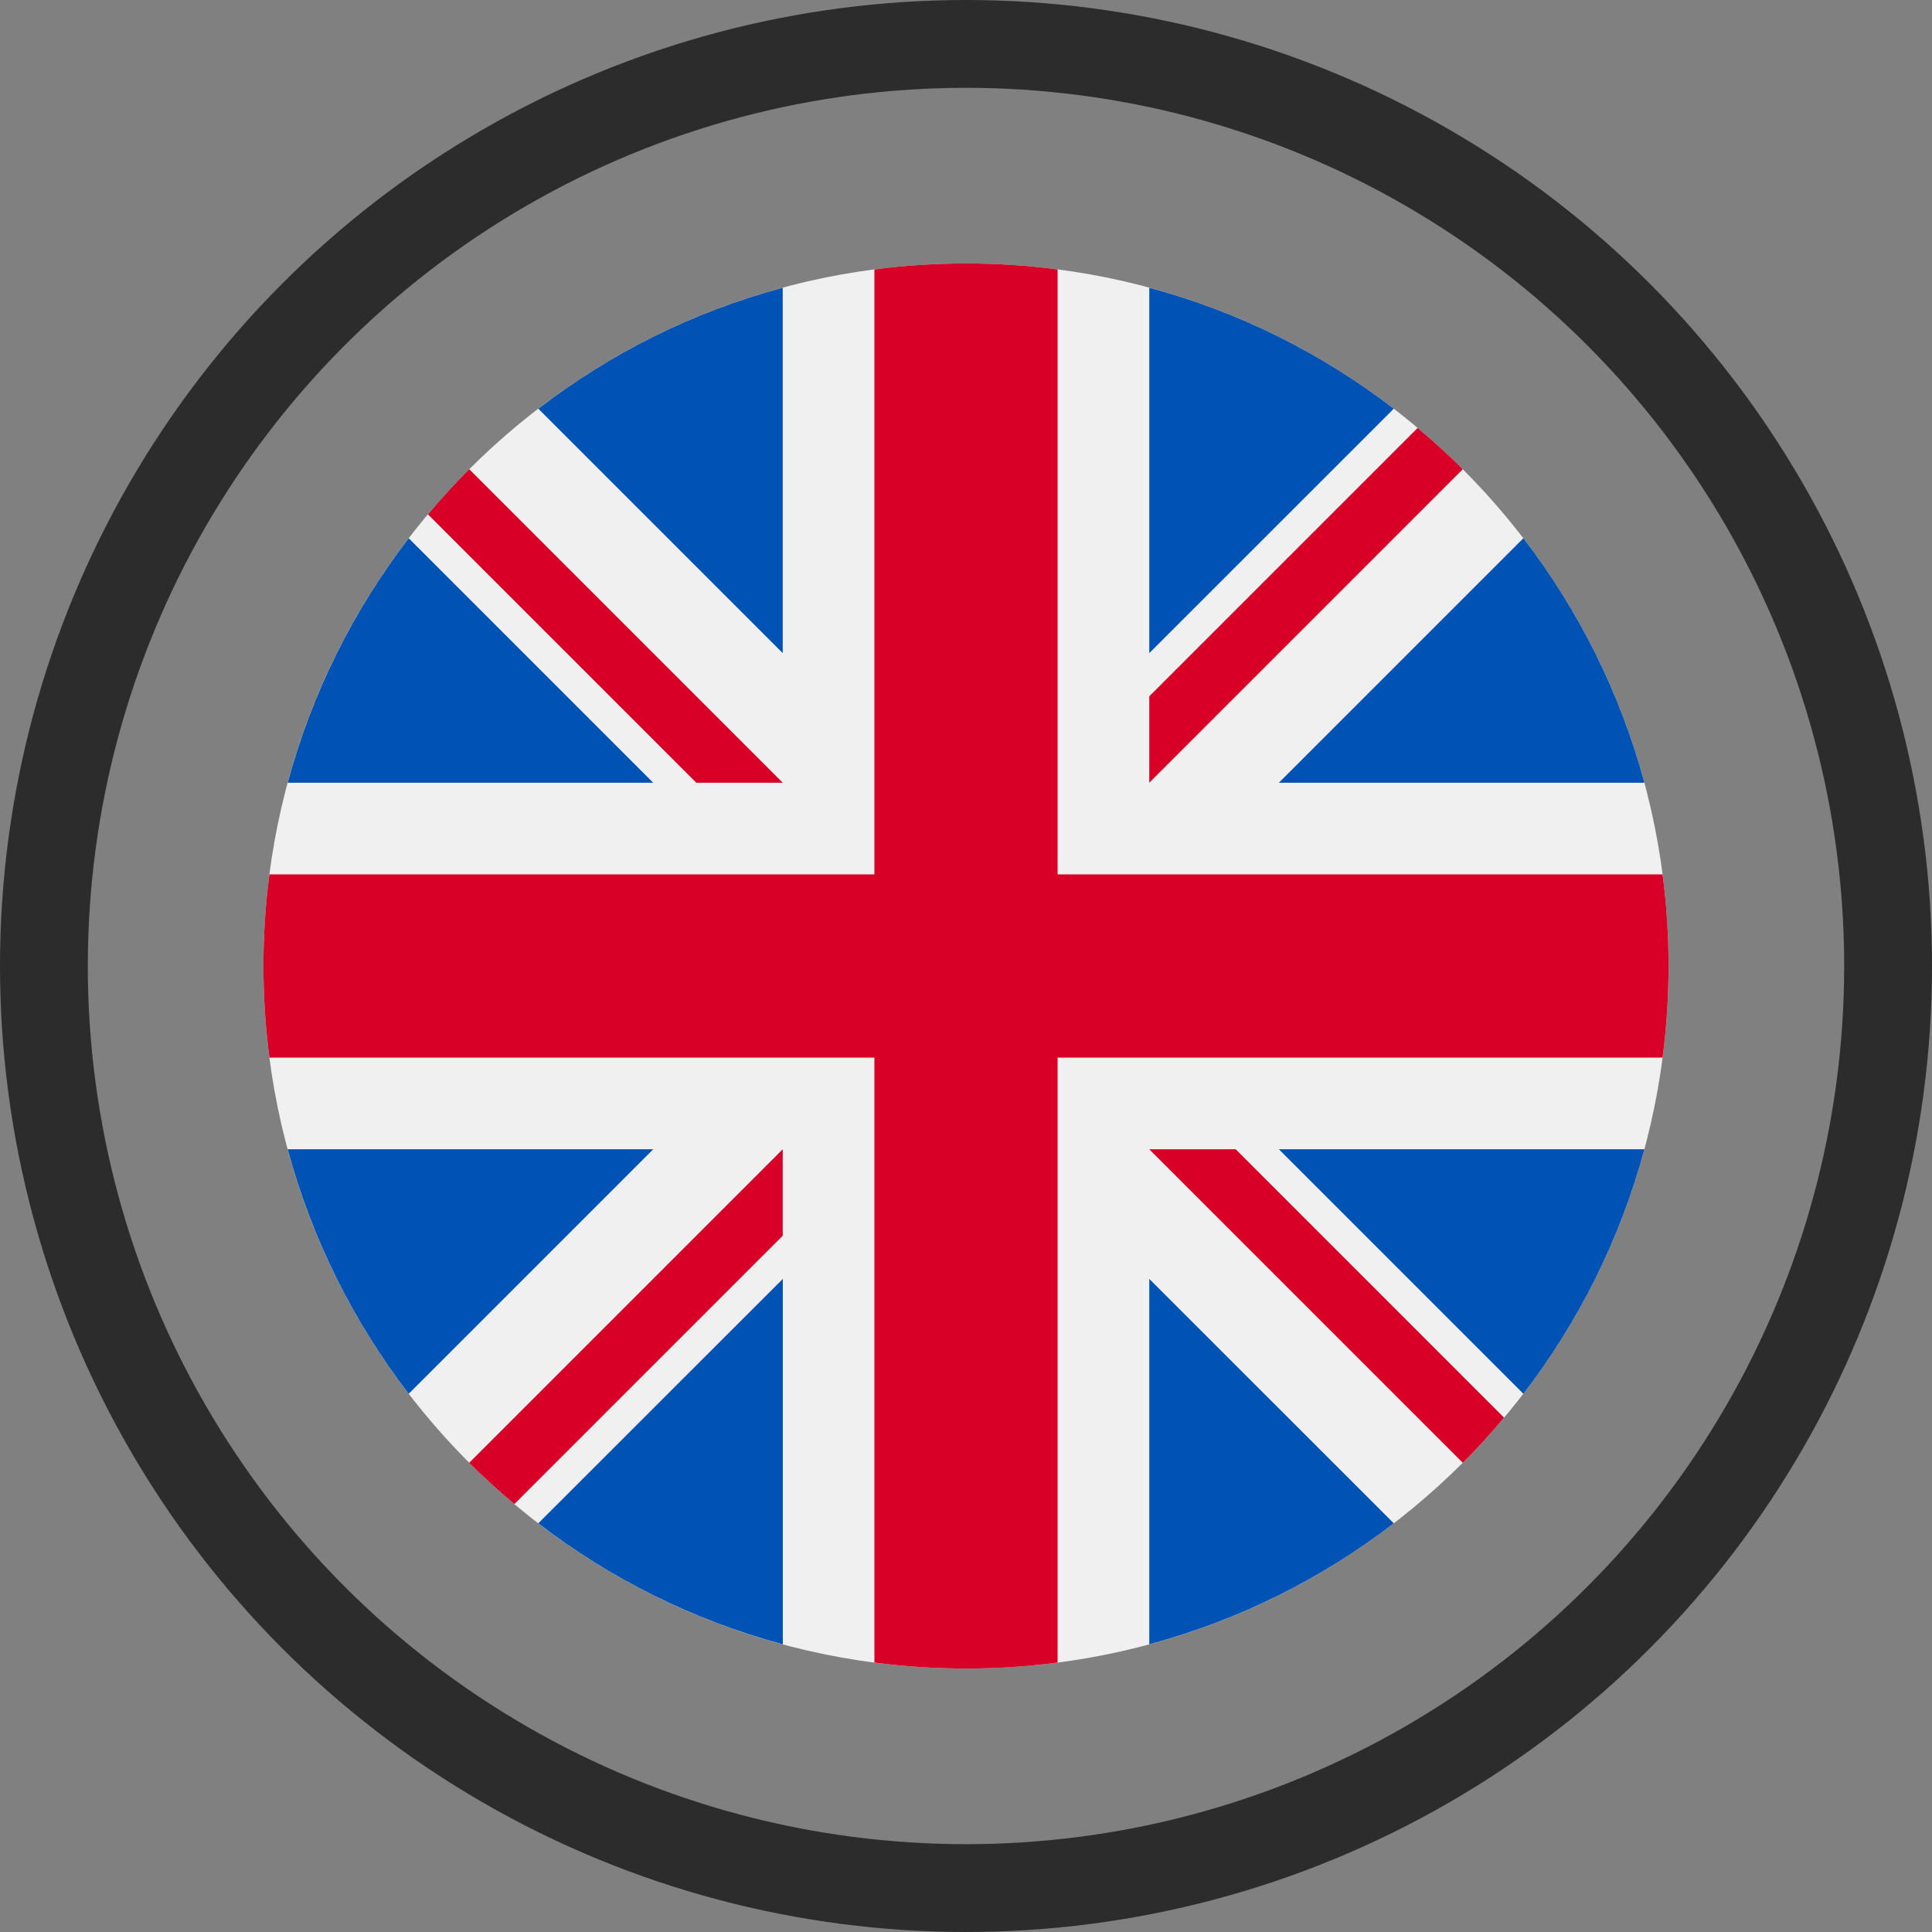
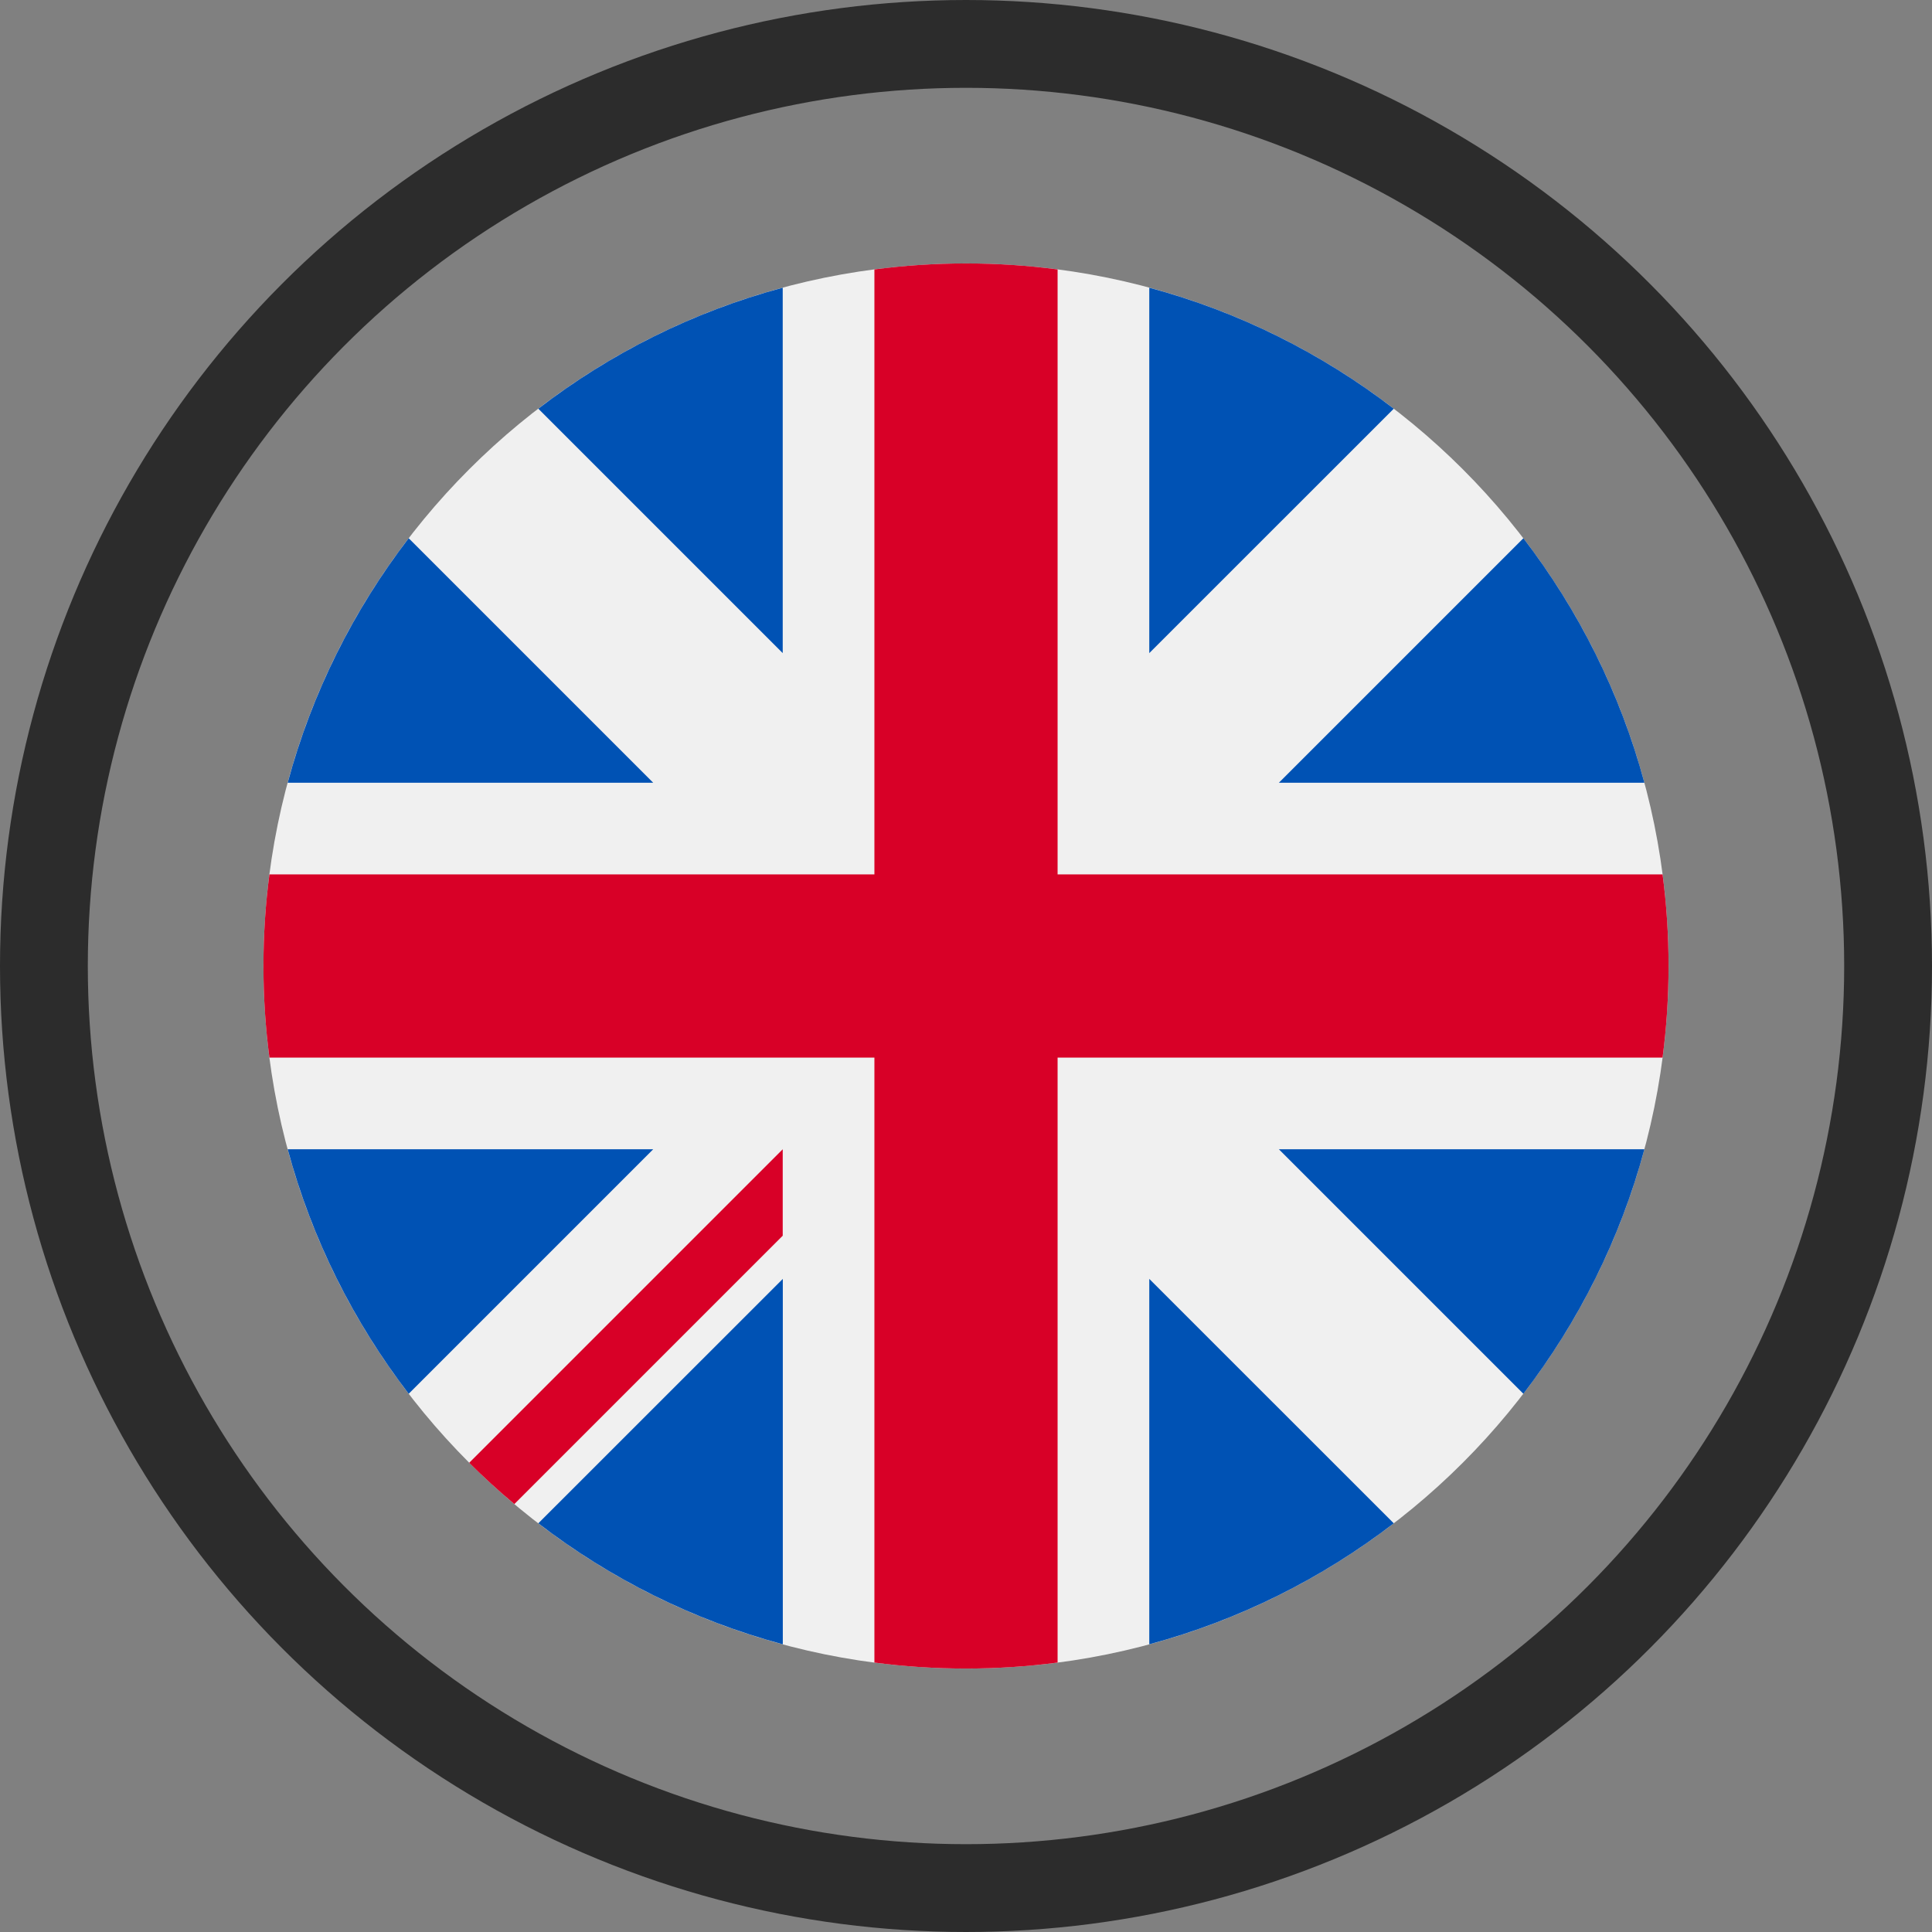
<svg xmlns="http://www.w3.org/2000/svg" width="22" height="22" viewBox="0 0 22 22" fill="none">
  <rect x="0" y="0" width="22" height="22" fill="#808080" stroke="none" />
  <circle cx="11" cy="11" r="10.5" stroke="#2C2C2C" />
  <path d="M11 19C15.418 19 19 15.418 19 11C19 6.582 15.418 3 11 3C6.582 3 3 6.582 3 11C3 15.418 6.582 19 11 19Z" fill="#F0F0F0" />
  <path d="M4.654 6.129C4.026 6.947 3.552 7.889 3.276 8.913H7.438L4.654 6.129Z" fill="#0052B4" />
  <path d="M18.725 8.913C18.449 7.889 17.975 6.947 17.347 6.129L14.563 8.913H18.725Z" fill="#0052B4" />
  <path d="M3.276 13.087C3.552 14.111 4.026 15.053 4.654 15.871L7.438 13.087H3.276Z" fill="#0052B4" />
  <path d="M15.871 4.654C15.053 4.025 14.111 3.551 13.087 3.276V7.437L15.871 4.654Z" fill="#0052B4" />
  <path d="M6.13 17.346C6.947 17.975 7.89 18.448 8.914 18.724V14.563L6.13 17.346Z" fill="#0052B4" />
  <path d="M8.913 3.276C7.89 3.551 6.947 4.025 6.13 4.654L8.913 7.437V3.276Z" fill="#0052B4" />
  <path d="M13.087 18.724C14.111 18.448 15.053 17.975 15.871 17.346L13.087 14.563V18.724Z" fill="#0052B4" />
  <path d="M14.563 13.087L17.347 15.871C17.975 15.053 18.449 14.111 18.725 13.087H14.563Z" fill="#0052B4" />
  <path d="M18.932 9.957H12.043H12.043V3.068C11.702 3.023 11.354 3 11 3C10.646 3 10.298 3.023 9.957 3.068V9.956V9.957H3.068C3.023 10.298 3 10.646 3 11C3 11.354 3.023 11.702 3.068 12.043H9.956H9.957V18.932C10.298 18.977 10.646 19 11 19C11.354 19 11.702 18.977 12.043 18.932V12.043V12.043H18.932C18.977 11.702 19 11.354 19 11C19 10.646 18.977 10.298 18.932 9.957Z" fill="#D80027" />
-   <path d="M13.087 13.087L16.657 16.657C16.821 16.493 16.978 16.321 17.127 16.143L14.071 13.087H13.087V13.087Z" fill="#D80027" />
  <path d="M8.913 13.087H8.913L5.343 16.657C5.507 16.821 5.679 16.978 5.857 17.127L8.913 14.071V13.087Z" fill="#D80027" />
-   <path d="M8.913 8.913V8.913L5.343 5.343C5.179 5.507 5.022 5.679 4.873 5.857L7.929 8.913L8.913 8.913Z" fill="#D80027" />
-   <path d="M13.087 8.913L16.657 5.343C16.493 5.179 16.321 5.022 16.143 4.873L13.087 7.929V8.913Z" fill="#D80027" />
</svg>